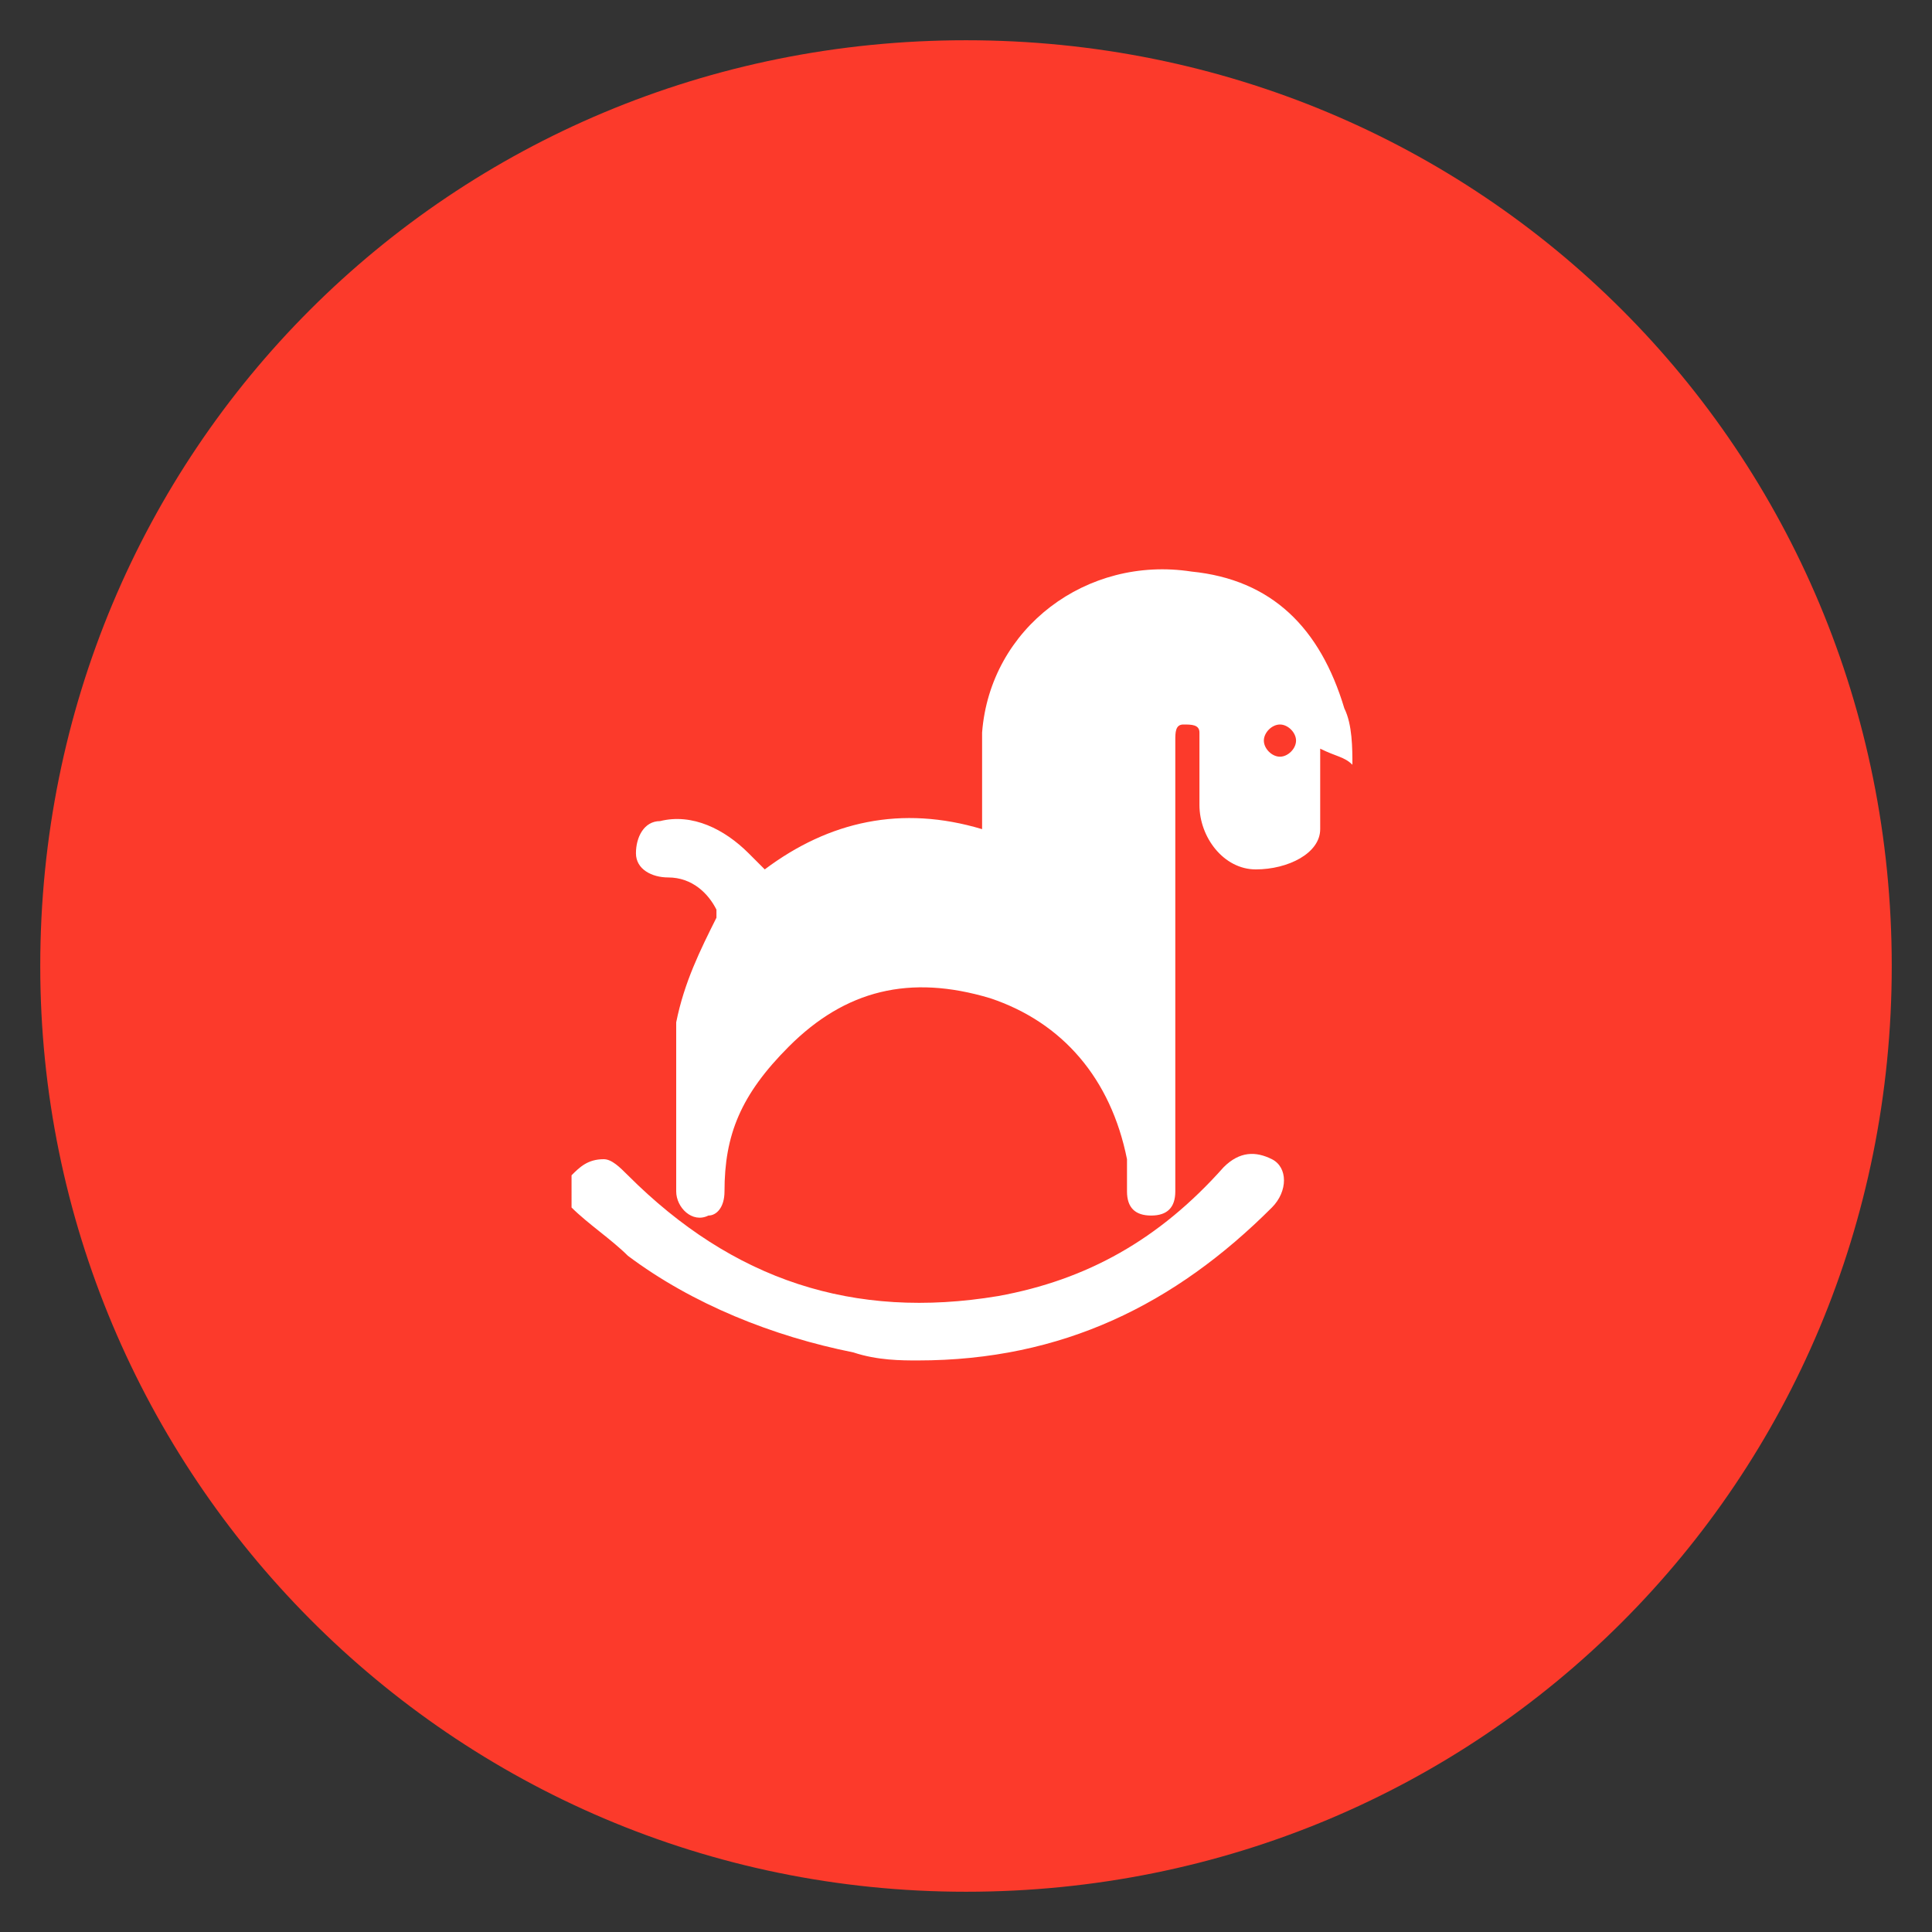
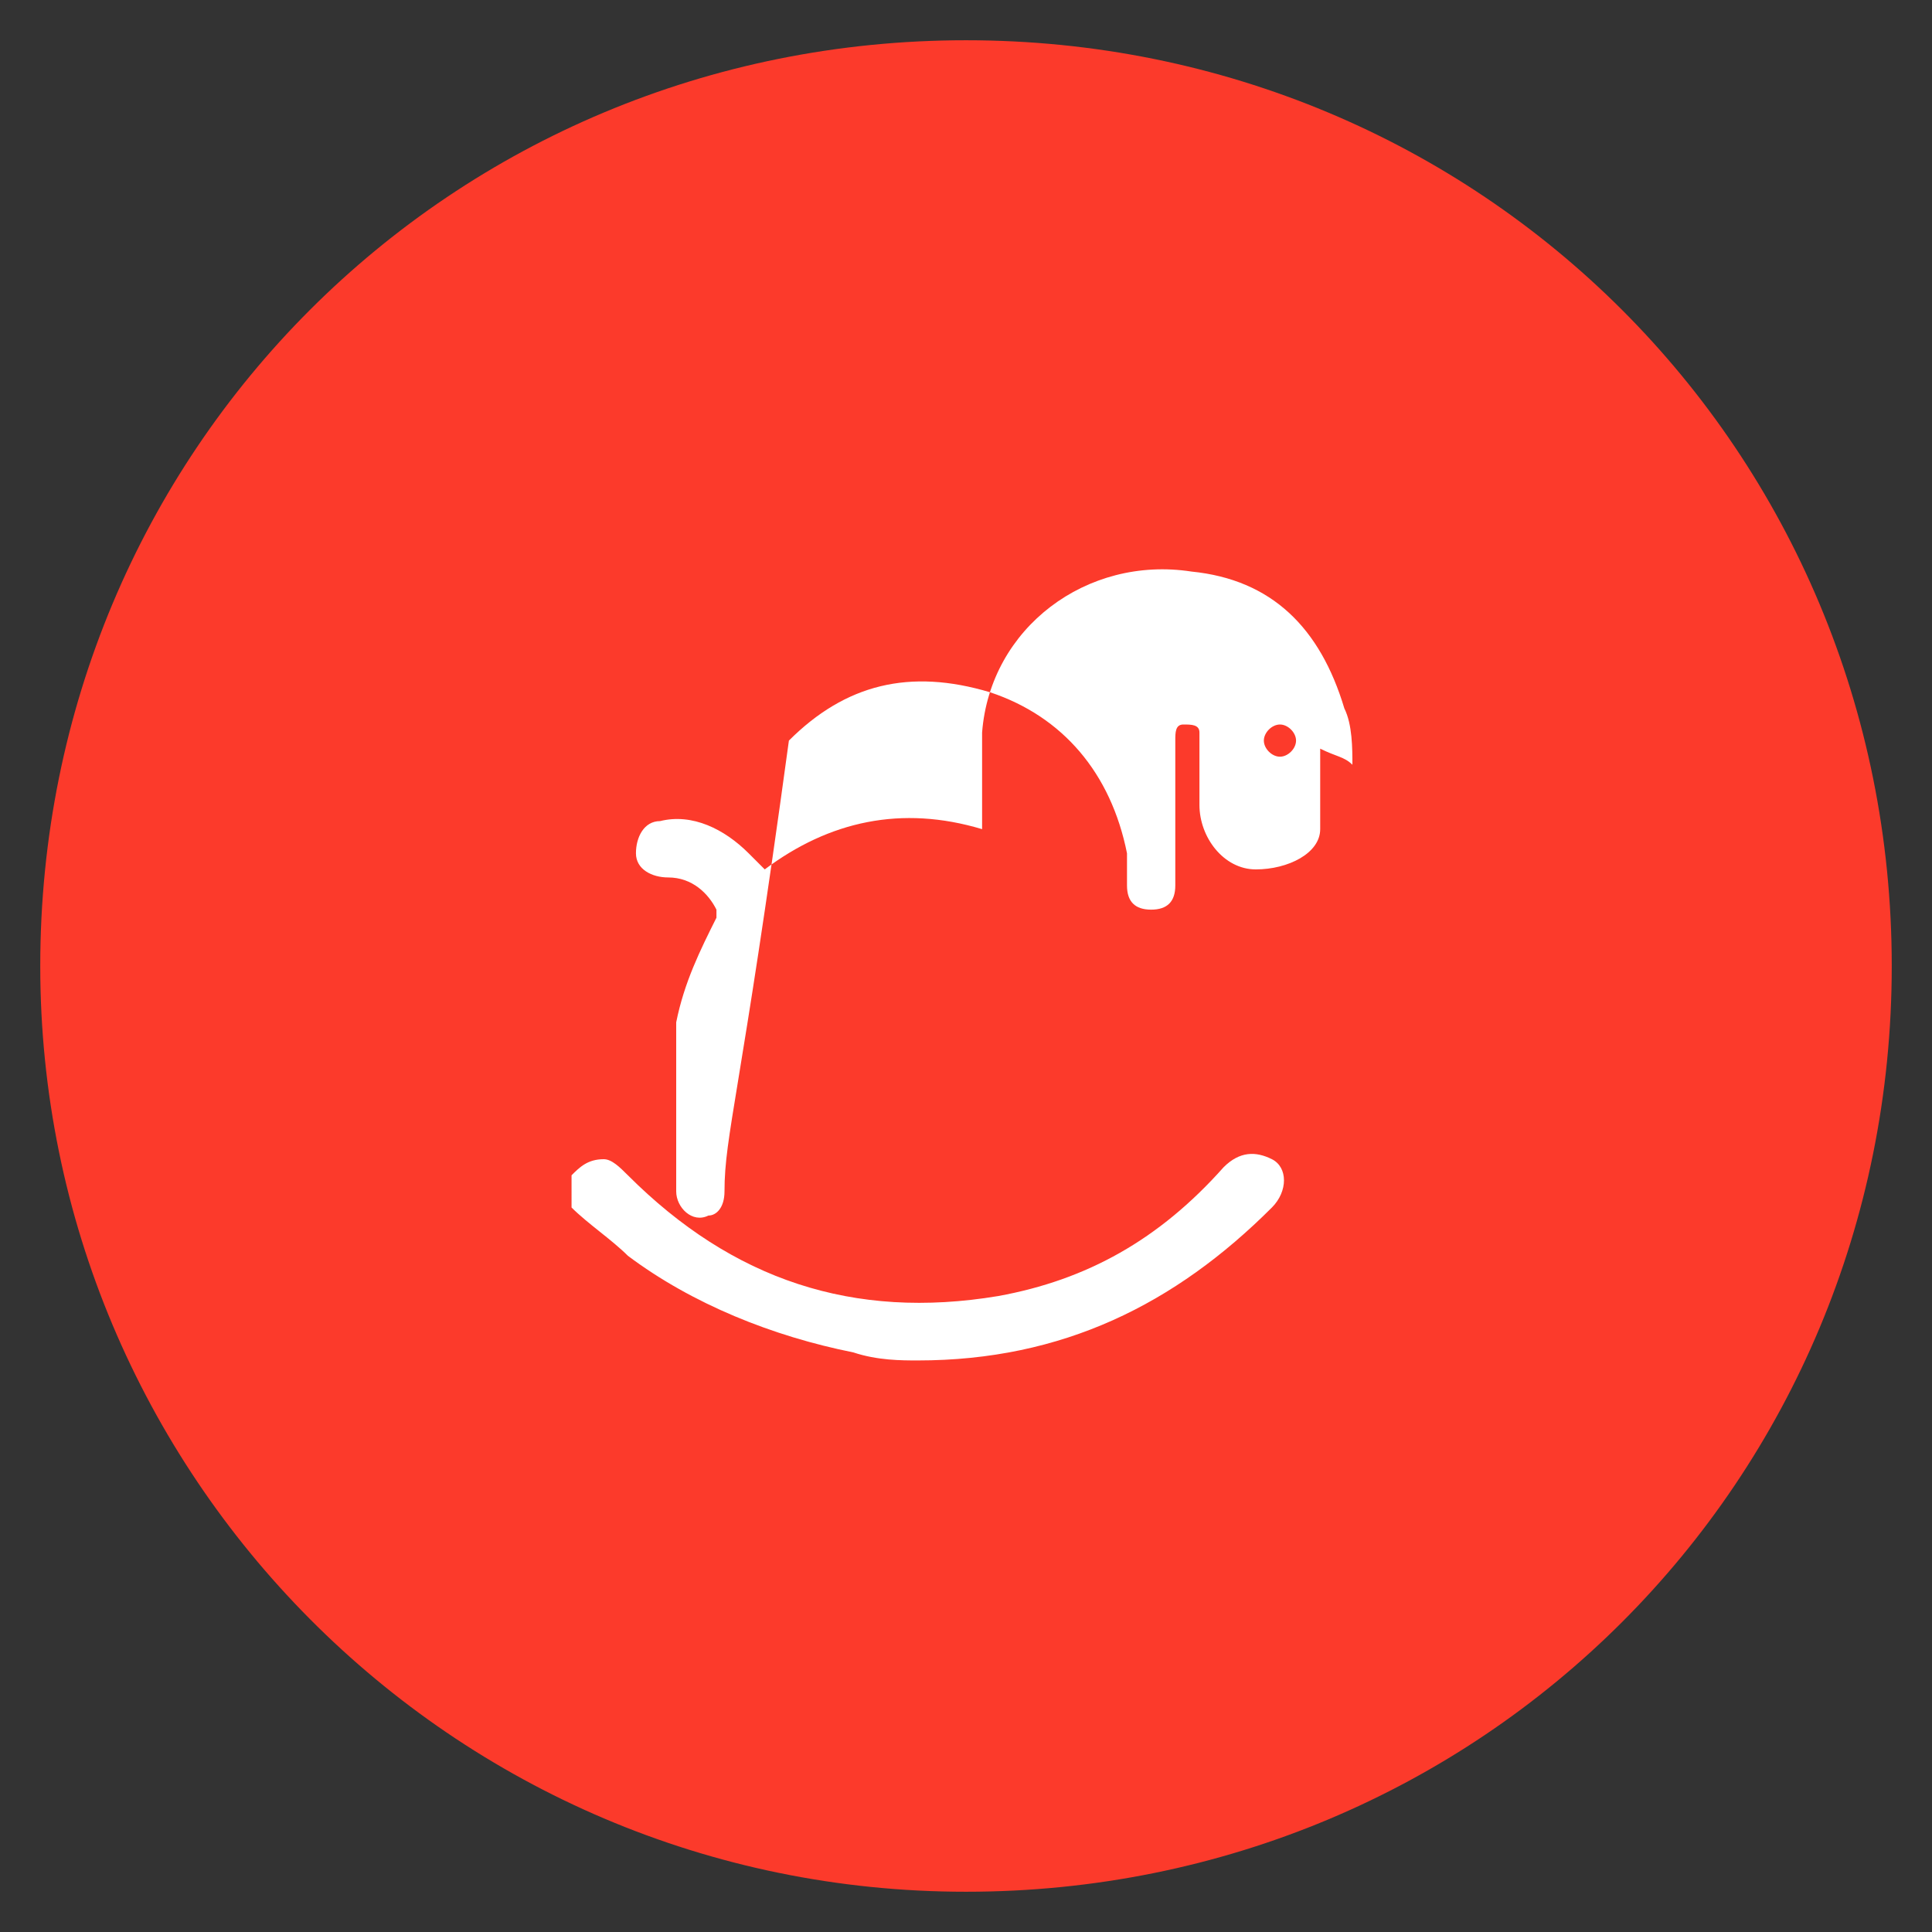
<svg xmlns="http://www.w3.org/2000/svg" xmlns:xlink="http://www.w3.org/1999/xlink" id="Layer_1" x="0px" y="0px" viewBox="0 0 24 24" style="enable-background:new 0 0 24 24;" xml:space="preserve">
  <rect x="0" y="0" width="24" height="24" fill="#333333" stroke="none" />
  <style type="text/css"> .st0{fill:#FC3A2B;} .st1{opacity:0.3;} .st2{clip-path:url(#XMLID_2_);} .st3{fill:#FFFFFF;} </style>
  <path id="XMLID_19_" class="st0" d="M23.5,12c0,6.4-5.1,11.5-11.5,11.5S0.5,18.3,0.5,12C0.5,5.6,5.6,0.5,12,0.5S23.5,5.6,23.5,12" />
  <g id="XMLID_174_" class="st1">
    <g id="XMLID_175_">
      <defs>
        <rect id="XMLID_176_" x="1.8" y="32.1" width="29.5" height="29.3" />
      </defs>
      <clipPath id="XMLID_2_">
        <use xlink:href="#XMLID_176_" style="overflow:visible;" />
      </clipPath>
      <g id="XMLID_177_" class="st2">
        <defs>
-           <rect id="XMLID_178_" x="1.8" y="32.1" width="29.5" height="29.3" />
-         </defs>
+           </defs>
        <clipPath id="XMLID_3_">
          <use xlink:href="#XMLID_178_" style="overflow:visible;" />
        </clipPath>
      </g>
    </g>
  </g>
-   <path id="XMLID_169_" class="st3" d="M15.6,10.8c-0.4,0-0.7-0.4-0.7-0.8c0-0.3,0-0.5,0-0.8c0,0,0-0.1,0-0.1C14.9,9,14.8,9,14.7,9 c-0.1,0-0.1,0.1-0.1,0.2c0,1.3,0,2.6,0,3.8c0,0.6,0,1.2,0,1.8c0,0.2-0.1,0.3-0.3,0.3c-0.2,0-0.3-0.1-0.3-0.3c0-0.1,0-0.3,0-0.4 c-0.2-1-0.8-1.7-1.7-2c-1-0.3-1.8-0.1-2.5,0.6C9.2,13.6,9,14.1,9,14.8c0,0.2-0.1,0.3-0.2,0.3c-0.2,0.1-0.4-0.1-0.4-0.3 c0-0.5,0-1,0-1.5c0-0.2,0-0.4,0-0.6c0.1-0.5,0.3-0.9,0.5-1.3c0,0,0-0.1,0-0.1c-0.1-0.2-0.3-0.4-0.6-0.4c-0.2,0-0.4-0.1-0.4-0.3 c0-0.2,0.1-0.4,0.3-0.4c0.4-0.1,0.8,0.1,1.1,0.4c0.1,0.1,0.1,0.1,0.2,0.2c0.8-0.6,1.7-0.8,2.7-0.5c0,0,0-0.1,0-0.1 c0-0.4,0-0.7,0-1.1c0.1-1.3,1.3-2.2,2.6-2c1,0.1,1.6,0.7,1.9,1.7c0.1,0.2,0.1,0.5,0.1,0.7c-0.1-0.1-0.2-0.1-0.4-0.2v0.1 c0,0.2,0,0.5,0,0.7c0,0.1,0,0.2,0,0.2C16.4,10.6,16,10.8,15.6,10.8 M15.9,9.4c0.1,0,0.2-0.1,0.2-0.2c0-0.1-0.1-0.2-0.2-0.2 c-0.1,0-0.2,0.1-0.2,0.2C15.7,9.3,15.8,9.4,15.9,9.4 M7.1,14.6c0.1-0.1,0.2-0.2,0.4-0.2c0.1,0,0.2,0.1,0.3,0.2 c1.3,1.3,2.8,1.8,4.6,1.5c1.1-0.2,2-0.7,2.8-1.6c0.2-0.2,0.4-0.2,0.6-0.1c0.2,0.1,0.2,0.4,0,0.6c-1.2,1.2-2.6,1.9-4.4,1.9 c-0.2,0-0.5,0-0.8-0.1c-1-0.2-2-0.6-2.8-1.2c-0.2-0.2-0.5-0.4-0.7-0.6C7.1,15,7.1,14.8,7.1,14.6" />
+   <path id="XMLID_169_" class="st3" d="M15.6,10.8c-0.4,0-0.7-0.4-0.7-0.8c0-0.3,0-0.5,0-0.8c0,0,0-0.1,0-0.1C14.9,9,14.8,9,14.7,9 c-0.1,0-0.1,0.1-0.1,0.2c0,0.6,0,1.2,0,1.8c0,0.2-0.1,0.3-0.3,0.3c-0.2,0-0.3-0.1-0.3-0.3c0-0.1,0-0.3,0-0.4 c-0.2-1-0.8-1.7-1.7-2c-1-0.3-1.8-0.1-2.5,0.6C9.2,13.6,9,14.1,9,14.8c0,0.2-0.1,0.3-0.2,0.3c-0.2,0.1-0.4-0.1-0.4-0.3 c0-0.5,0-1,0-1.5c0-0.2,0-0.4,0-0.6c0.1-0.5,0.3-0.9,0.5-1.3c0,0,0-0.1,0-0.1c-0.1-0.2-0.3-0.4-0.6-0.4c-0.2,0-0.4-0.1-0.4-0.3 c0-0.2,0.1-0.4,0.3-0.4c0.4-0.1,0.8,0.1,1.1,0.4c0.1,0.1,0.1,0.1,0.2,0.2c0.8-0.6,1.7-0.8,2.7-0.5c0,0,0-0.1,0-0.1 c0-0.4,0-0.7,0-1.1c0.1-1.3,1.3-2.2,2.6-2c1,0.1,1.6,0.7,1.9,1.7c0.1,0.2,0.1,0.5,0.1,0.7c-0.1-0.1-0.2-0.1-0.4-0.2v0.1 c0,0.2,0,0.5,0,0.7c0,0.1,0,0.2,0,0.2C16.4,10.6,16,10.8,15.6,10.8 M15.9,9.4c0.1,0,0.2-0.1,0.2-0.2c0-0.1-0.1-0.2-0.2-0.2 c-0.1,0-0.2,0.1-0.2,0.2C15.7,9.3,15.8,9.4,15.9,9.4 M7.1,14.6c0.1-0.1,0.2-0.2,0.4-0.2c0.1,0,0.2,0.1,0.3,0.2 c1.3,1.3,2.8,1.8,4.6,1.5c1.1-0.2,2-0.7,2.8-1.6c0.2-0.2,0.4-0.2,0.6-0.1c0.2,0.1,0.2,0.4,0,0.6c-1.2,1.2-2.6,1.9-4.4,1.9 c-0.2,0-0.5,0-0.8-0.1c-1-0.2-2-0.6-2.8-1.2c-0.2-0.2-0.5-0.4-0.7-0.6C7.1,15,7.1,14.8,7.1,14.6" />
</svg>